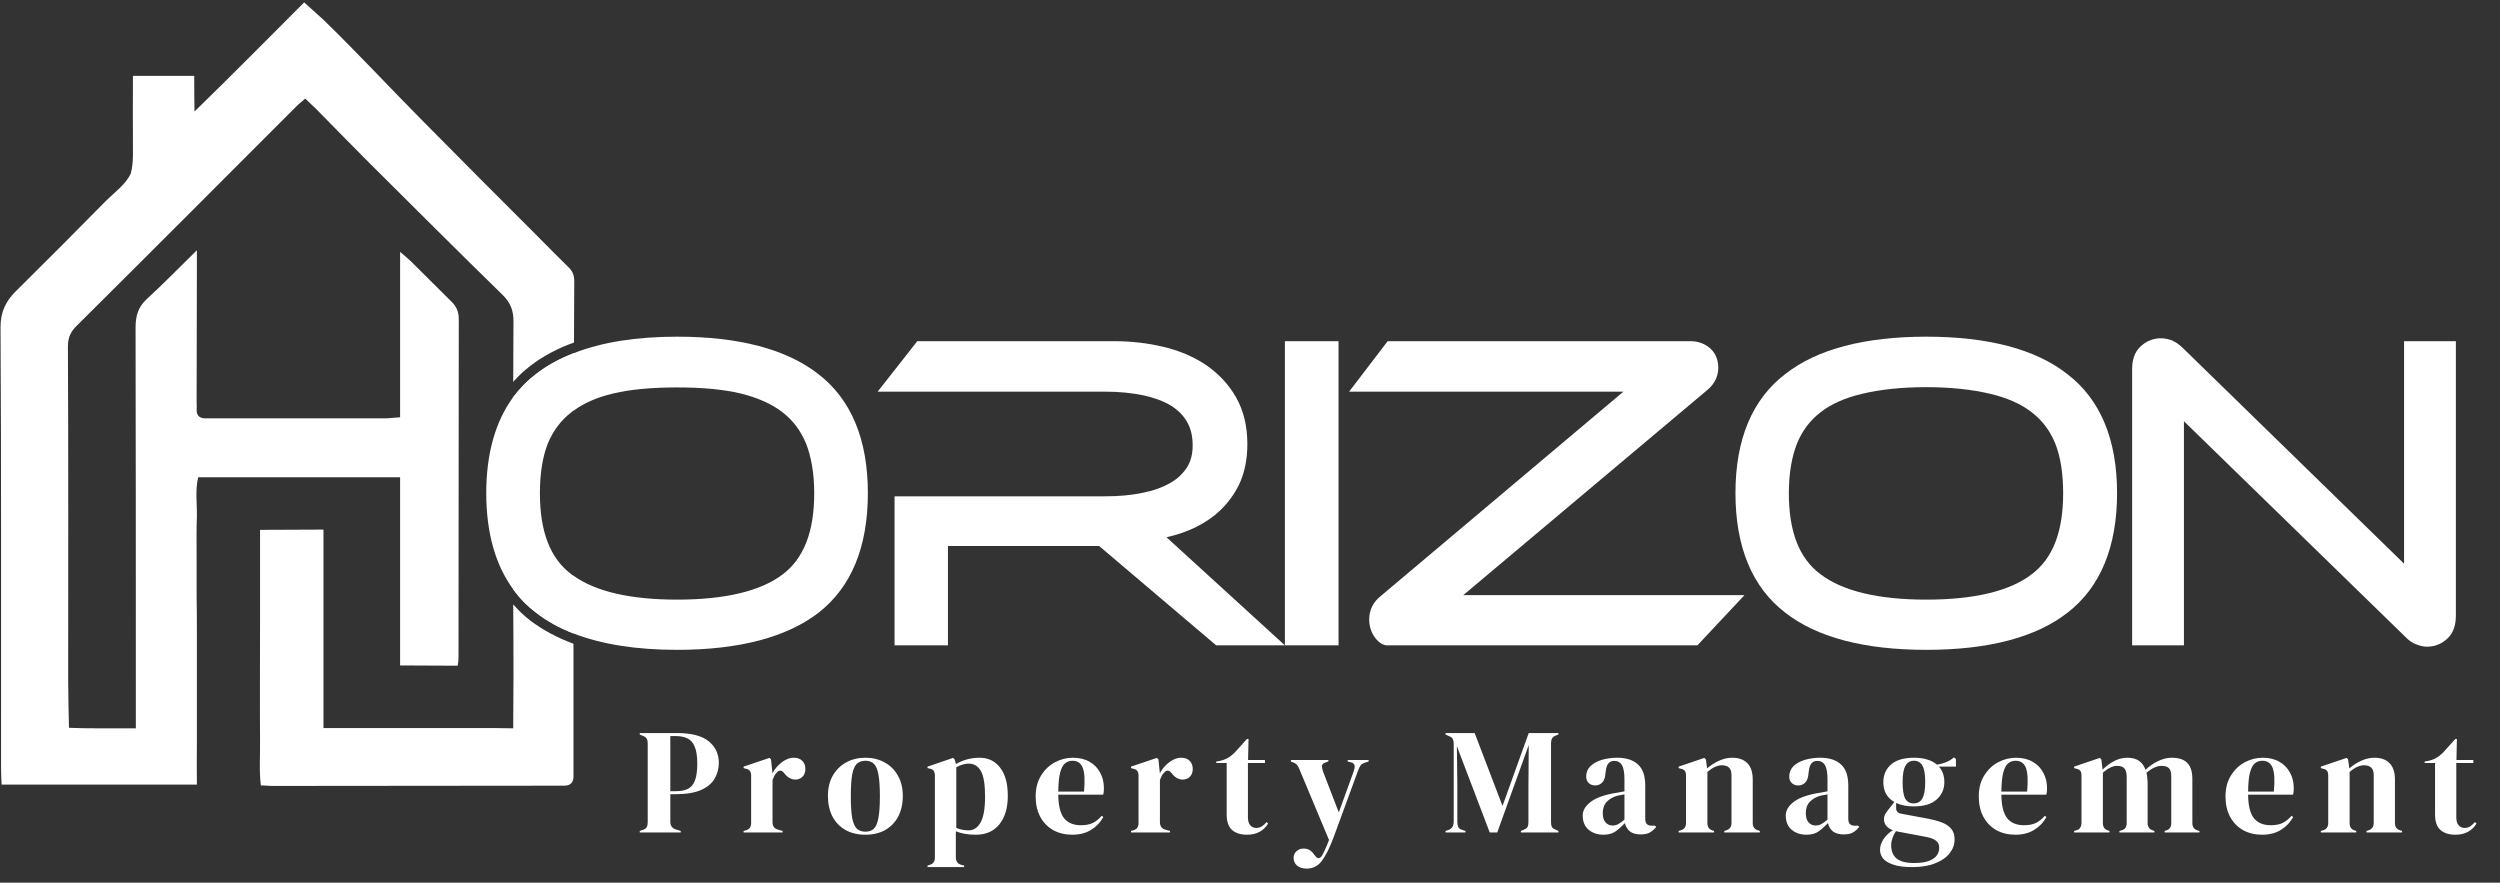
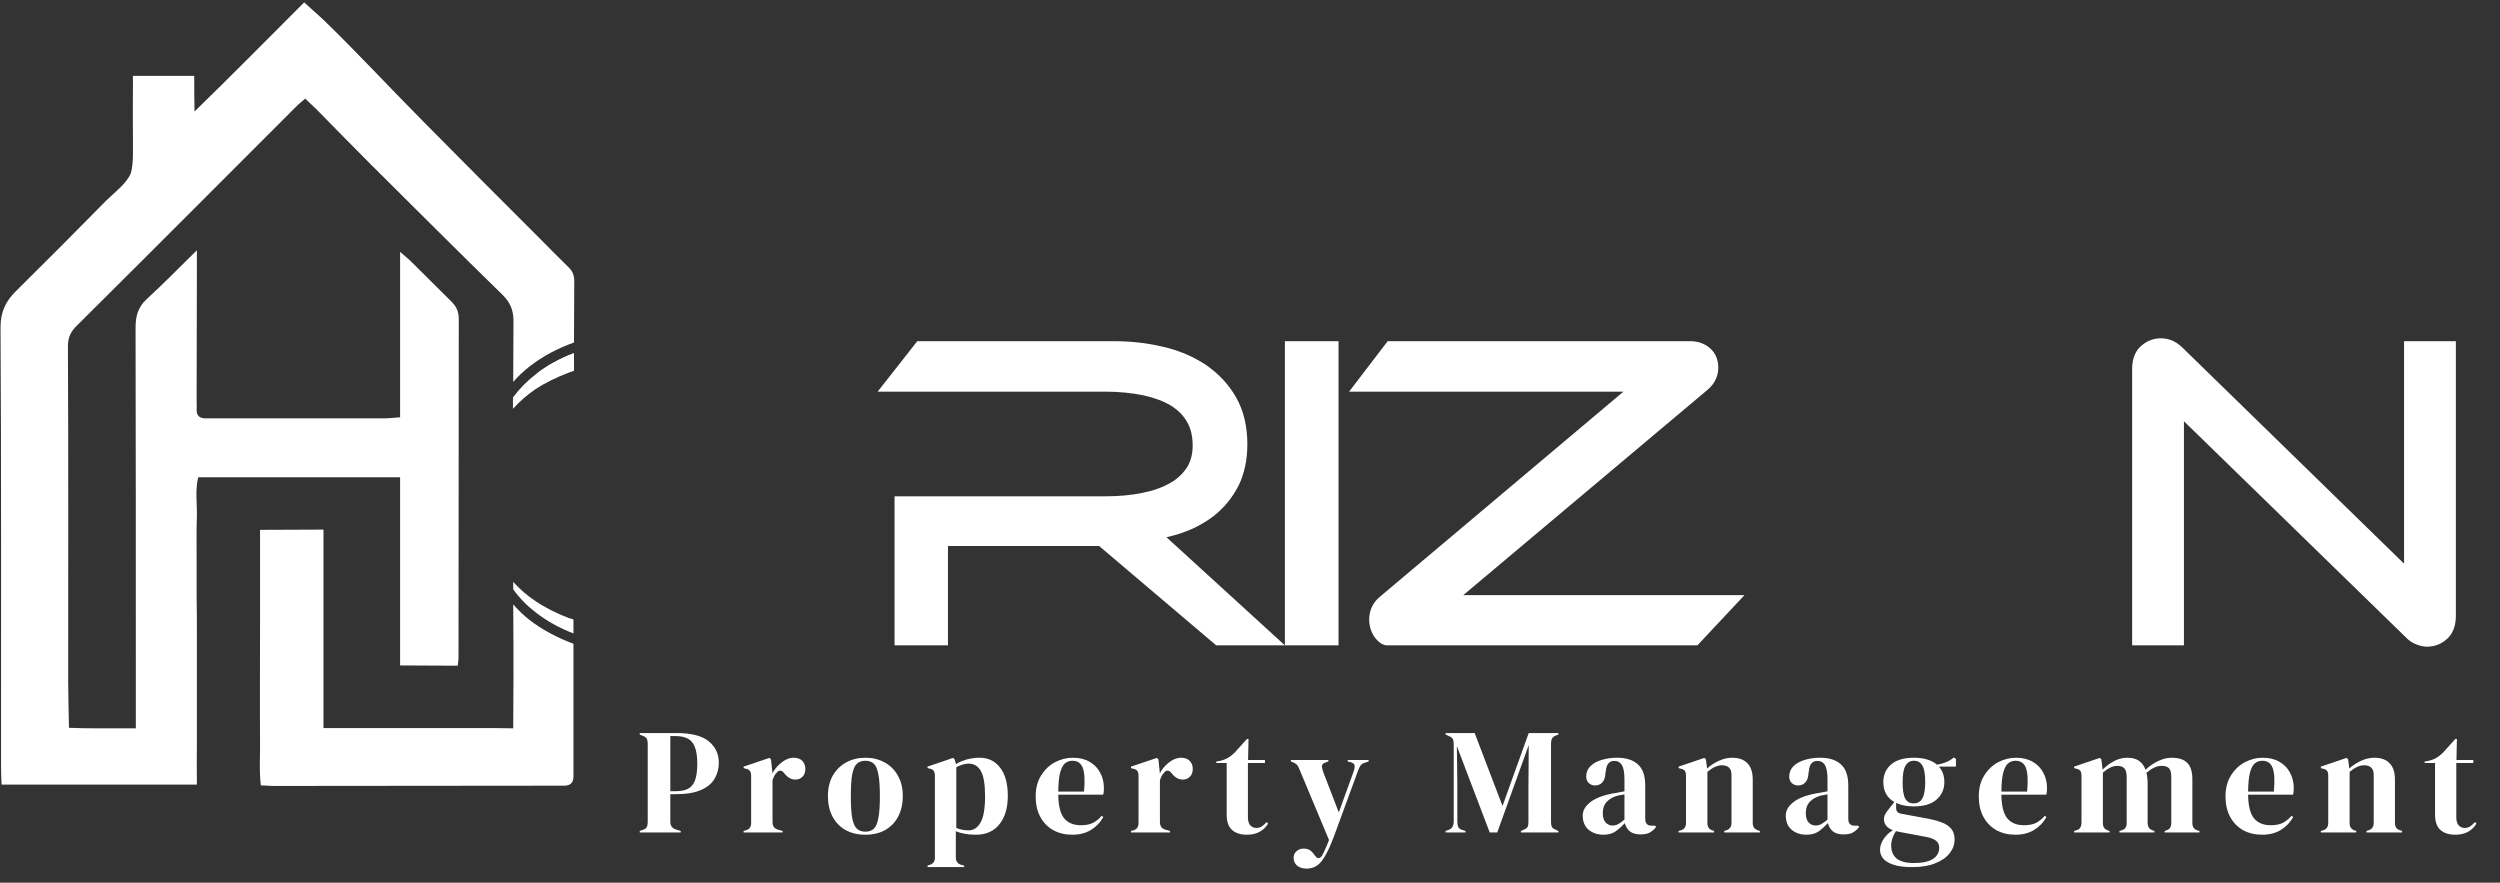
<svg xmlns="http://www.w3.org/2000/svg" width="946" height="334" viewBox="0 0 946 334" fill="none">
  <rect x="0" y="0" width="946" height="334" fill="#333333" stroke="none" />
  <path d="M202.902 141.5C207.002 138.3 211.802 135.7 217.202 133.6V140.3C216.602 140.5 216.035 140.7 215.502 140.9C210.702 142.7 206.402 144.8 202.702 147.2C199.502 149.4 196.602 151.9 194.102 154.7V150.4C196.635 147 199.568 144.033 202.902 141.5Z" fill="white" />
  <path d="M217.299 106.5C217.233 114.167 217.199 121.867 217.199 129.6C210.866 131.867 205.333 134.833 200.599 138.5C198.266 140.3 196.133 142.3 194.199 144.5C194.199 136.833 194.233 129.167 194.299 121.5C194.299 117.6 193.199 114.6 190.399 111.8C173.399 95.2 156.599 78.4 139.699 61.6C132.999 54.9 126.399 48.1 119.699 41.3C118.499 40.1 117.099 38.9 115.499 37.3C114.399 38.3 113.299 39.1 112.299 40.1C84.699 67.7 56.999 95.5 29.199 123.1C26.899 125.3 25.699 127.5 25.699 131C25.899 169.1 25.799 219.6 25.799 257.8C25.799 259.1 25.999 274.1 26.099 275.4C31.699 275.7 44.899 275.6 51.399 275.6V255.7C51.399 215.9 51.399 163.8 51.299 124C51.299 119.7 52.199 116.3 55.399 113.3C61.599 107.6 67.499 101.6 74.499 94.7V102.4C74.499 118.8 74.466 135.167 74.399 151.5C74.399 152.7 74.499 153.9 74.399 155.1C74.399 157.1 75.299 158.1 77.299 158.3C78.499 158.3 79.699 158.3 80.899 158.3C102.499 158.3 124.099 158.3 145.699 158.3C147.499 158.3 149.199 158 151.399 157.9V95.3C153.299 96.9 154.199 97.7 155.099 98.5C160.299 103.6 165.399 108.8 170.599 113.9C172.599 115.8 173.599 117.8 173.599 120.7C173.499 156.9 173.599 212.6 173.499 248.7C173.499 249.7 173.399 250.7 173.199 251.9C165.799 251.9 159.099 251.8 151.399 251.8V180.6H74.999C73.799 185.5 74.599 190.5 74.499 195.5C74.299 200.5 74.399 205.5 74.399 210.6V225.7C74.499 230.6 74.499 235.4 74.499 240.2V281.3C74.399 286.3 74.499 291.4 74.499 296.9H0.599C0.499 294.5 0.399 292.4 0.399 290.2C0.399 243.4 0.499 170.6 0.199 123.8C0.199 118 2.199 113.9 6.099 110.1C17.399 98.9 28.699 87.6 39.899 76.2C43.299 72.8 47.699 69.7 49.499 65.6C50.699 61.2 50.199 56 50.299 51.2C50.299 45.4 50.199 39.5 50.299 33.7V28.7C57.699 28.7 66.299 28.7 73.499 28.7C73.499 32.9 73.499 37.4 73.599 42.2C87.699 28.5 101.199 14.8 115.099 0.9C117.699 3.2 119.999 5.3 122.299 7.4C135.199 19.9 147.399 33.1 159.999 45.8C174.899 60.9 189.799 75.8 204.799 90.8C208.199 94.2 211.599 97.7 215.099 101.1C216.699 102.6 217.299 104.2 217.299 106.5Z" fill="white" />
  <path d="M216.999 234.4V239.7C211.599 237.6 206.899 235 202.799 231.8C199.466 229.267 196.599 226.333 194.199 223V220.1C194.299 220.2 194.399 220.3 194.399 220.4C196.799 223 199.499 225.4 202.699 227.5C206.399 230 210.599 232.1 215.299 233.9C215.899 234.033 216.466 234.2 216.999 234.4Z" fill="white" />
  <path d="M200.501 234.7C205.201 238.3 210.801 241.3 217.001 243.6V291.4C217.001 292.2 217.001 293 217.001 293.8C217.001 296 216.001 297.2 213.701 297.3H211.301C175.167 297.3 139.067 297.333 103.001 297.4C101.801 297.4 100.601 297.2 98.701 297.2C98.001 291.4 98.501 285.6 98.401 279.8C98.301 273.8 98.401 241.8 98.401 235.7V200.5C106.601 200.5 114.501 200.4 122.401 200.4C122.401 202 122.401 203.567 122.401 205.1C122.401 217.433 122.401 229.733 122.401 242C122.401 243.2 122.401 256.8 122.401 258C122.401 261 122.401 272.9 122.401 275.5C122.401 275.5 128.401 275.5 129.201 275.5H187.101C187.901 275.5 194.201 275.6 194.201 275.6C194.201 274.5 194.301 261.6 194.301 256C194.301 250.6 194.301 237.3 194.201 228.7C196.101 230.9 198.201 232.9 200.501 234.7Z" fill="white" />
  <path d="M242.077 315V314.43L243.217 314.031C243.977 313.803 244.471 313.461 244.699 313.005C244.965 312.549 245.098 311.941 245.098 311.181V281.313C245.098 280.553 244.965 279.945 244.699 279.489C244.433 279.033 243.92 278.672 243.16 278.406L242.077 277.95V277.38H255.928C261.59 277.38 265.675 278.425 268.183 280.515C270.729 282.567 272.002 285.284 272.002 288.666C272.002 290.832 271.47 292.827 270.406 294.651C269.38 296.437 267.67 297.862 265.276 298.926C262.882 299.99 259.652 300.522 255.586 300.522H253.648V311.01C253.648 312.492 254.389 313.461 255.871 313.917L257.581 314.43V315H242.077ZM253.648 299.382H255.814C257.676 299.382 259.196 299.078 260.374 298.47C261.552 297.862 262.426 296.798 262.996 295.278C263.566 293.758 263.851 291.649 263.851 288.951C263.851 286.215 263.528 284.087 262.882 282.567C262.274 281.047 261.362 280.002 260.146 279.432C258.93 278.824 257.41 278.52 255.586 278.52H253.648V299.382ZM281.38 315V314.43L282.235 314.202C282.995 313.974 283.508 313.632 283.774 313.176C284.078 312.72 284.23 312.131 284.23 311.409V293.568C284.23 292.732 284.078 292.124 283.774 291.744C283.508 291.326 282.995 291.041 282.235 290.889L281.38 290.661V290.091L291.184 286.785L291.754 287.355L292.267 292.257V292.713C292.799 291.649 293.483 290.68 294.319 289.806C295.193 288.894 296.143 288.153 297.169 287.583C298.233 287.013 299.278 286.728 300.304 286.728C301.748 286.728 302.85 287.127 303.61 287.925C304.37 288.723 304.75 289.73 304.75 290.946C304.75 292.238 304.37 293.245 303.61 293.967C302.888 294.651 302.014 294.993 300.988 294.993C299.392 294.993 297.986 294.195 296.77 292.599L296.656 292.485C296.276 291.953 295.839 291.668 295.345 291.63C294.851 291.554 294.395 291.782 293.977 292.314C293.597 292.656 293.274 293.074 293.008 293.568C292.78 294.024 292.552 294.556 292.324 295.164V311.067C292.324 312.587 292.989 313.537 294.319 313.917L296.143 314.43V315H281.38ZM327.48 315.855C324.592 315.855 322.084 315.266 319.956 314.088C317.828 312.872 316.175 311.162 314.997 308.958C313.857 306.754 313.287 304.17 313.287 301.206C313.287 298.242 313.895 295.677 315.111 293.511C316.365 291.345 318.056 289.673 320.184 288.495C322.35 287.317 324.782 286.728 327.48 286.728C330.178 286.728 332.591 287.317 334.719 288.495C336.847 289.635 338.519 291.288 339.735 293.454C340.989 295.62 341.616 298.204 341.616 301.206C341.616 304.208 341.027 306.811 339.849 309.015C338.709 311.181 337.075 312.872 334.947 314.088C332.857 315.266 330.368 315.855 327.48 315.855ZM327.48 314.715C328.81 314.715 329.874 314.335 330.672 313.575C331.47 312.815 332.04 311.466 332.382 309.528C332.762 307.59 332.952 304.854 332.952 301.32C332.952 297.748 332.762 294.993 332.382 293.055C332.04 291.117 331.47 289.768 330.672 289.008C329.874 288.248 328.81 287.868 327.48 287.868C326.15 287.868 325.067 288.248 324.231 289.008C323.433 289.768 322.844 291.117 322.464 293.055C322.122 294.993 321.951 297.748 321.951 301.32C321.951 304.854 322.122 307.59 322.464 309.528C322.844 311.466 323.433 312.815 324.231 313.575C325.067 314.335 326.15 314.715 327.48 314.715ZM350.973 328.11V327.54L351.657 327.312C353.063 326.932 353.766 326.02 353.766 324.576V293.568C353.766 292.732 353.614 292.105 353.31 291.687C353.044 291.269 352.531 290.984 351.771 290.832L350.973 290.661V290.091L360.663 286.785L361.233 287.355L361.746 289.122C363 288.362 364.387 287.773 365.907 287.355C367.465 286.937 369.061 286.728 370.695 286.728C373.963 286.728 376.547 287.982 378.447 290.49C380.385 292.96 381.354 296.513 381.354 301.149C381.354 305.709 380.29 309.3 378.162 311.922C376.072 314.544 373.108 315.855 369.27 315.855C366.268 315.855 363.741 315.418 361.689 314.544V324.405C361.689 325.925 362.373 326.875 363.741 327.255L364.824 327.54V328.11H350.973ZM366.534 314.202C368.434 314.202 369.935 313.214 371.037 311.238C372.177 309.262 372.747 305.975 372.747 301.377C372.747 296.779 372.215 293.568 371.151 291.744C370.087 289.882 368.548 288.951 366.534 288.951C365.128 288.951 363.57 289.407 361.86 290.319V313.29C363.304 313.898 364.862 314.202 366.534 314.202ZM405.977 286.728C408.447 286.728 410.556 287.241 412.304 288.267C414.052 289.255 415.382 290.623 416.294 292.371C417.244 294.081 417.719 296.038 417.719 298.242C417.719 298.66 417.7 299.097 417.662 299.553C417.624 299.971 417.548 300.351 417.434 300.693H400.448C400.486 304.797 401.208 307.761 402.614 309.585C404.058 311.371 406.186 312.264 408.998 312.264C410.898 312.264 412.437 311.96 413.615 311.352C414.793 310.744 415.895 309.851 416.921 308.673L417.491 309.186C416.313 311.276 414.736 312.91 412.76 314.088C410.822 315.266 408.485 315.855 405.749 315.855C403.051 315.855 400.657 315.285 398.567 314.145C396.477 312.967 394.843 311.295 393.665 309.129C392.487 306.963 391.898 304.379 391.898 301.377C391.898 298.261 392.582 295.62 393.95 293.454C395.318 291.25 397.066 289.578 399.194 288.438C401.36 287.298 403.621 286.728 405.977 286.728ZM405.806 287.868C404.704 287.868 403.754 288.21 402.956 288.894C402.196 289.54 401.588 290.718 401.132 292.428C400.714 294.1 400.486 296.475 400.448 299.553H410.195C410.575 295.411 410.423 292.428 409.739 290.604C409.055 288.78 407.744 287.868 405.806 287.868ZM427.97 315V314.43L428.825 314.202C429.585 313.974 430.098 313.632 430.364 313.176C430.668 312.72 430.82 312.131 430.82 311.409V293.568C430.82 292.732 430.668 292.124 430.364 291.744C430.098 291.326 429.585 291.041 428.825 290.889L427.97 290.661V290.091L437.774 286.785L438.344 287.355L438.857 292.257V292.713C439.389 291.649 440.073 290.68 440.909 289.806C441.783 288.894 442.733 288.153 443.759 287.583C444.823 287.013 445.868 286.728 446.894 286.728C448.338 286.728 449.44 287.127 450.2 287.925C450.96 288.723 451.34 289.73 451.34 290.946C451.34 292.238 450.96 293.245 450.2 293.967C449.478 294.651 448.604 294.993 447.578 294.993C445.982 294.993 444.576 294.195 443.36 292.599L443.246 292.485C442.866 291.953 442.429 291.668 441.935 291.63C441.441 291.554 440.985 291.782 440.567 292.314C440.187 292.656 439.864 293.074 439.598 293.568C439.37 294.024 439.142 294.556 438.914 295.164V311.067C438.914 312.587 439.579 313.537 440.909 313.917L442.733 314.43V315H427.97ZM471.871 315.855C469.439 315.855 467.539 315.247 466.171 314.031C464.841 312.815 464.176 310.877 464.176 308.217V288.723H460.243V288.153L461.611 287.925C462.789 287.659 463.796 287.279 464.632 286.785C465.506 286.291 466.361 285.626 467.197 284.79L471.871 279.603H472.441L472.27 287.583H478.654V288.723H472.213V309.243C472.213 310.573 472.498 311.58 473.068 312.264C473.676 312.948 474.436 313.29 475.348 313.29C476.146 313.29 476.849 313.1 477.457 312.72C478.065 312.302 478.673 311.751 479.281 311.067L479.851 311.637C479.091 312.929 478.046 313.955 476.716 314.715C475.386 315.475 473.771 315.855 471.871 315.855ZM494.458 328.68C492.938 328.68 491.722 328.3 490.81 327.54C489.936 326.78 489.499 325.811 489.499 324.633C489.499 323.569 489.879 322.714 490.639 322.068C491.399 321.422 492.254 321.099 493.204 321.099C494.154 321.099 494.952 321.289 495.598 321.669C496.244 322.087 496.814 322.676 497.308 323.436L497.707 323.892C498.543 325.032 499.379 325.013 500.215 323.835C500.557 323.265 500.937 322.505 501.355 321.555C501.811 320.643 502.324 319.408 502.894 317.85L491.836 291.402C491.57 290.68 491.285 290.11 490.981 289.692C490.677 289.236 490.183 288.856 489.499 288.552L488.473 288.153V287.583H502.666V288.096L501.526 288.552C500.69 288.818 500.253 289.255 500.215 289.863C500.215 290.433 500.367 291.155 500.671 292.029L506.599 307.419L512.242 291.858C512.546 290.984 512.66 290.262 512.584 289.692C512.508 289.084 512.033 288.666 511.159 288.438L509.962 288.153V287.583H517.885V288.153L516.631 288.552C515.757 288.818 515.149 289.198 514.807 289.692C514.465 290.186 514.142 290.87 513.838 291.744L504.661 316.767C503.179 320.757 501.697 323.74 500.215 325.716C498.733 327.692 496.814 328.68 494.458 328.68ZM547.007 315V314.43L548.147 314.031C549.439 313.613 550.085 312.53 550.085 310.782V281.598C550.085 280.838 549.99 280.23 549.8 279.774C549.648 279.318 549.211 278.938 548.489 278.634L547.007 277.95V277.38H558.008L568.553 304.968L578.471 277.38H589.7V277.95L588.788 278.292C588.066 278.558 587.572 278.938 587.306 279.432C587.04 279.888 586.907 280.496 586.907 281.256V311.067C586.907 311.827 587.002 312.416 587.192 312.834C587.382 313.252 587.838 313.613 588.56 313.917L589.7 314.43V315H575.507V314.43L576.704 313.917C577.426 313.613 577.882 313.252 578.072 312.834C578.262 312.416 578.357 311.827 578.357 311.067V298.242L578.471 281.94L566.558 315H563.708L551.282 282.339L551.453 296.532V310.896C551.453 311.732 551.567 312.416 551.795 312.948C552.061 313.442 552.555 313.803 553.277 314.031L554.531 314.43V315H547.007ZM606.713 315.855C604.509 315.855 602.647 315.228 601.127 313.974C599.645 312.72 598.904 310.915 598.904 308.559C598.904 306.773 599.816 305.139 601.64 303.657C603.464 302.137 606.333 300.997 610.247 300.237C610.855 300.123 611.539 300.009 612.299 299.895C613.059 299.743 613.857 299.591 614.693 299.439V294.936C614.693 292.352 614.37 290.547 613.724 289.521C613.116 288.457 612.147 287.925 610.817 287.925C609.905 287.925 609.183 288.229 608.651 288.837C608.119 289.407 607.777 290.414 607.625 291.858L607.511 292.485C607.435 294.119 607.036 295.316 606.314 296.076C605.592 296.836 604.699 297.216 603.635 297.216C602.647 297.216 601.83 296.912 601.184 296.304C600.538 295.696 600.215 294.879 600.215 293.853C600.215 292.295 600.747 290.984 601.811 289.92C602.913 288.856 604.357 288.058 606.143 287.526C607.929 286.994 609.867 286.728 611.957 286.728C615.339 286.728 617.942 287.564 619.766 289.236C621.628 290.87 622.559 293.549 622.559 297.273V309.87C622.559 311.58 623.357 312.435 624.953 312.435H626.207L626.72 312.891C625.998 313.803 625.2 314.506 624.326 315C623.49 315.494 622.293 315.741 620.735 315.741C619.063 315.741 617.733 315.361 616.745 314.601C615.795 313.803 615.168 312.758 614.864 311.466C613.724 312.682 612.546 313.727 611.33 314.601C610.152 315.437 608.613 315.855 606.713 315.855ZM610.19 312.378C610.95 312.378 611.653 312.207 612.299 311.865C612.983 311.485 613.781 310.915 614.693 310.155V300.579C614.313 300.655 613.933 300.731 613.553 300.807C613.173 300.883 612.736 300.959 612.242 301.035C610.494 301.491 609.088 302.27 608.024 303.372C606.998 304.436 606.485 305.88 606.485 307.704C606.485 309.262 606.846 310.44 607.568 311.238C608.29 311.998 609.164 312.378 610.19 312.378ZM635.192 315V314.43L635.99 314.202C637.32 313.822 637.985 312.891 637.985 311.409V293.568C637.985 292.732 637.852 292.124 637.586 291.744C637.32 291.326 636.807 291.041 636.047 290.889L635.192 290.661V290.091L644.939 286.785L645.509 287.355L645.965 290.775C647.295 289.597 648.796 288.628 650.468 287.868C652.14 287.108 653.793 286.728 655.427 286.728C657.935 286.728 659.854 287.412 661.184 288.78C662.552 290.148 663.236 292.238 663.236 295.05V311.466C663.236 312.948 663.958 313.879 665.402 314.259L665.915 314.43V315H652.463V314.43L653.204 314.202C654.534 313.784 655.199 312.853 655.199 311.409V293.226C655.199 290.794 653.983 289.578 651.551 289.578C649.879 289.578 648.055 290.414 646.079 292.086V311.466C646.079 312.948 646.744 313.879 648.074 314.259L648.587 314.43V315H635.192ZM683.543 315.855C681.339 315.855 679.477 315.228 677.957 313.974C676.475 312.72 675.734 310.915 675.734 308.559C675.734 306.773 676.646 305.139 678.47 303.657C680.294 302.137 683.163 300.997 687.077 300.237C687.685 300.123 688.369 300.009 689.129 299.895C689.889 299.743 690.687 299.591 691.523 299.439V294.936C691.523 292.352 691.2 290.547 690.554 289.521C689.946 288.457 688.977 287.925 687.647 287.925C686.735 287.925 686.013 288.229 685.481 288.837C684.949 289.407 684.607 290.414 684.455 291.858L684.341 292.485C684.265 294.119 683.866 295.316 683.144 296.076C682.422 296.836 681.529 297.216 680.465 297.216C679.477 297.216 678.66 296.912 678.014 296.304C677.368 295.696 677.045 294.879 677.045 293.853C677.045 292.295 677.577 290.984 678.641 289.92C679.743 288.856 681.187 288.058 682.973 287.526C684.759 286.994 686.697 286.728 688.787 286.728C692.169 286.728 694.772 287.564 696.596 289.236C698.458 290.87 699.389 293.549 699.389 297.273V309.87C699.389 311.58 700.187 312.435 701.783 312.435H703.037L703.55 312.891C702.828 313.803 702.03 314.506 701.156 315C700.32 315.494 699.123 315.741 697.565 315.741C695.893 315.741 694.563 315.361 693.575 314.601C692.625 313.803 691.998 312.758 691.694 311.466C690.554 312.682 689.376 313.727 688.16 314.601C686.982 315.437 685.443 315.855 683.543 315.855ZM687.02 312.378C687.78 312.378 688.483 312.207 689.129 311.865C689.813 311.485 690.611 310.915 691.523 310.155V300.579C691.143 300.655 690.763 300.731 690.383 300.807C690.003 300.883 689.566 300.959 689.072 301.035C687.324 301.491 685.918 302.27 684.854 303.372C683.828 304.436 683.315 305.88 683.315 307.704C683.315 309.262 683.676 310.44 684.398 311.238C685.12 311.998 685.994 312.378 687.02 312.378ZM724.169 305.139C721.547 305.139 719.324 304.702 717.5 303.828V305.766C717.5 306.944 718.089 307.647 719.267 307.875L729.983 309.87C731.769 310.212 733.384 310.668 734.828 311.238C736.272 311.77 737.431 312.549 738.305 313.575C739.179 314.563 739.616 315.931 739.616 317.679C739.616 319.541 739.008 321.251 737.792 322.809C736.576 324.405 734.771 325.678 732.377 326.628C730.021 327.616 727.076 328.11 723.542 328.11C720.502 328.11 718.089 327.787 716.303 327.141C714.517 326.533 713.244 325.735 712.484 324.747C711.762 323.759 711.401 322.714 711.401 321.612C711.401 320.244 711.857 318.857 712.769 317.451C713.719 316.083 714.878 314.981 716.246 314.145C715.068 313.689 714.213 313.1 713.681 312.378C713.149 311.656 712.883 310.877 712.883 310.041C712.883 309.281 713.073 308.578 713.453 307.932C713.871 307.248 714.365 306.564 714.935 305.88L716.816 303.486C714.042 301.89 712.655 299.382 712.655 295.962C712.655 293.226 713.624 291.003 715.562 289.293C717.538 287.583 720.426 286.728 724.226 286.728C726.164 286.728 727.855 286.956 729.299 287.412C730.781 287.868 731.997 288.514 732.947 289.35C734.163 289.16 735.303 288.856 736.367 288.438C737.469 287.982 738.457 287.374 739.331 286.614L740.129 287.184V290.091H733.688C735.056 291.611 735.74 293.568 735.74 295.962C735.74 298.622 734.752 300.826 732.776 302.574C730.838 304.284 727.969 305.139 724.169 305.139ZM724.112 303.999C725.632 303.999 726.734 303.372 727.418 302.118C728.14 300.864 728.501 298.774 728.501 295.848C728.501 292.922 728.14 290.87 727.418 289.692C726.734 288.476 725.67 287.868 724.226 287.868C722.82 287.868 721.756 288.495 721.034 289.749C720.312 290.965 719.951 293.036 719.951 295.962C719.951 298.888 720.274 300.959 720.92 302.175C721.604 303.391 722.668 303.999 724.112 303.999ZM715.619 319.788C715.619 322.03 716.303 323.721 717.671 324.861C719.077 326.001 721.281 326.571 724.283 326.571C727.437 326.571 729.812 326.058 731.408 325.032C733.004 324.006 733.802 322.562 733.802 320.7C733.802 319.636 733.403 318.781 732.605 318.135C731.845 317.489 730.534 316.995 728.672 316.653L718.355 314.715C718.051 314.639 717.747 314.563 717.443 314.487C716.911 315.247 716.474 316.102 716.132 317.052C715.79 318.04 715.619 318.952 715.619 319.788ZM762.851 286.728C765.321 286.728 767.43 287.241 769.178 288.267C770.926 289.255 772.256 290.623 773.168 292.371C774.118 294.081 774.593 296.038 774.593 298.242C774.593 298.66 774.574 299.097 774.536 299.553C774.498 299.971 774.422 300.351 774.308 300.693H757.322C757.36 304.797 758.082 307.761 759.488 309.585C760.932 311.371 763.06 312.264 765.872 312.264C767.772 312.264 769.311 311.96 770.489 311.352C771.667 310.744 772.769 309.851 773.795 308.673L774.365 309.186C773.187 311.276 771.61 312.91 769.634 314.088C767.696 315.266 765.359 315.855 762.623 315.855C759.925 315.855 757.531 315.285 755.441 314.145C753.351 312.967 751.717 311.295 750.539 309.129C749.361 306.963 748.772 304.379 748.772 301.377C748.772 298.261 749.456 295.62 750.824 293.454C752.192 291.25 753.94 289.578 756.068 288.438C758.234 287.298 760.495 286.728 762.851 286.728ZM762.68 287.868C761.578 287.868 760.628 288.21 759.83 288.894C759.07 289.54 758.462 290.718 758.006 292.428C757.588 294.1 757.36 296.475 757.322 299.553H767.069C767.449 295.411 767.297 292.428 766.613 290.604C765.929 288.78 764.618 287.868 762.68 287.868ZM784.844 315V314.43L785.642 314.202C786.364 314.012 786.858 313.689 787.124 313.233C787.428 312.777 787.599 312.169 787.637 311.409V293.568C787.637 292.732 787.504 292.124 787.238 291.744C786.972 291.326 786.459 291.041 785.699 290.889L784.844 290.661V290.091L794.591 286.785L795.161 287.355L795.617 291.231C796.871 289.977 798.296 288.913 799.892 288.039C801.526 287.165 803.217 286.728 804.965 286.728C806.789 286.728 808.252 287.108 809.354 287.868C810.456 288.59 811.292 289.73 811.862 291.288C813.344 289.882 814.94 288.78 816.65 287.982C818.398 287.146 820.089 286.728 821.723 286.728C824.421 286.728 826.397 287.374 827.651 288.666C828.943 289.958 829.589 291.991 829.589 294.765V311.466C829.589 312.948 830.273 313.879 831.641 314.259L832.268 314.43V315H819.101V314.43L819.671 314.259C820.393 314.031 820.887 313.689 821.153 313.233C821.457 312.777 821.609 312.169 821.609 311.409V293.967C821.609 292.371 821.324 291.288 820.754 290.718C820.184 290.11 819.272 289.806 818.018 289.806C817.03 289.806 816.061 290.034 815.111 290.49C814.199 290.908 813.23 291.554 812.204 292.428C812.394 293.036 812.508 293.701 812.546 294.423C812.622 295.145 812.66 295.905 812.66 296.703V311.466C812.698 312.948 813.382 313.879 814.712 314.259L815.225 314.43V315H802.001V314.43L802.799 314.202C803.521 313.974 804.015 313.651 804.281 313.233C804.585 312.777 804.737 312.169 804.737 311.409V294.024C804.737 292.504 804.452 291.421 803.882 290.775C803.35 290.129 802.419 289.806 801.089 289.806C800.215 289.806 799.341 290.034 798.467 290.49C797.593 290.908 796.681 291.535 795.731 292.371V311.466C795.731 312.948 796.396 313.879 797.726 314.259L798.239 314.43V315H784.844ZM856.213 286.728C858.683 286.728 860.792 287.241 862.54 288.267C864.288 289.255 865.618 290.623 866.53 292.371C867.48 294.081 867.955 296.038 867.955 298.242C867.955 298.66 867.936 299.097 867.898 299.553C867.86 299.971 867.784 300.351 867.67 300.693H850.684C850.722 304.797 851.444 307.761 852.85 309.585C854.294 311.371 856.422 312.264 859.234 312.264C861.134 312.264 862.673 311.96 863.851 311.352C865.029 310.744 866.131 309.851 867.157 308.673L867.727 309.186C866.549 311.276 864.972 312.91 862.996 314.088C861.058 315.266 858.721 315.855 855.985 315.855C853.287 315.855 850.893 315.285 848.803 314.145C846.713 312.967 845.079 311.295 843.901 309.129C842.723 306.963 842.134 304.379 842.134 301.377C842.134 298.261 842.818 295.62 844.186 293.454C845.554 291.25 847.302 289.578 849.43 288.438C851.596 287.298 853.857 286.728 856.213 286.728ZM856.042 287.868C854.94 287.868 853.99 288.21 853.192 288.894C852.432 289.54 851.824 290.718 851.368 292.428C850.95 294.1 850.722 296.475 850.684 299.553H860.431C860.811 295.411 860.659 292.428 859.975 290.604C859.291 288.78 857.98 287.868 856.042 287.868ZM878.206 315V314.43L879.004 314.202C880.334 313.822 880.999 312.891 880.999 311.409V293.568C880.999 292.732 880.866 292.124 880.6 291.744C880.334 291.326 879.821 291.041 879.061 290.889L878.206 290.661V290.091L887.953 286.785L888.523 287.355L888.979 290.775C890.309 289.597 891.81 288.628 893.482 287.868C895.154 287.108 896.807 286.728 898.441 286.728C900.949 286.728 902.868 287.412 904.198 288.78C905.566 290.148 906.25 292.238 906.25 295.05V311.466C906.25 312.948 906.972 313.879 908.416 314.259L908.929 314.43V315H895.477V314.43L896.218 314.202C897.548 313.784 898.213 312.853 898.213 311.409V293.226C898.213 290.794 896.997 289.578 894.565 289.578C892.893 289.578 891.069 290.414 889.093 292.086V311.466C889.093 312.948 889.758 313.879 891.088 314.259L891.601 314.43V315H878.206ZM929.12 315.855C926.688 315.855 924.788 315.247 923.42 314.031C922.09 312.815 921.425 310.877 921.425 308.217V288.723H917.492V288.153L918.86 287.925C920.038 287.659 921.045 287.279 921.881 286.785C922.755 286.291 923.61 285.626 924.446 284.79L929.12 279.603H929.69L929.519 287.583H935.903V288.723H929.462V309.243C929.462 310.573 929.747 311.58 930.317 312.264C930.925 312.948 931.685 313.29 932.597 313.29C933.395 313.29 934.098 313.1 934.706 312.72C935.314 312.302 935.922 311.751 936.53 311.067L937.1 311.637C936.34 312.929 935.295 313.955 933.965 314.715C932.635 315.475 931.02 315.855 929.12 315.855Z" fill="white" />
  <path d="M202.898 141.5L217.198 133.6C211.798 135.7 206.998 138.3 202.898 141.5Z" fill="white" />
-   <path fill-rule="evenodd" clip-rule="evenodd" d="M328.4 186.6C328.4 206.9 322.2 222.1 309.8 231.8C297.8 241.1 279.8 245.9 256.2 245.9C240.7 245.9 227.6 243.8 217 239.7C211.6 237.6 206.9 235 202.8 231.8C199.467 229.267 196.6 226.333 194.2 223C187.4 213.7 184 201.5 184 186.6C184 171.8 187.4 159.6 194.1 150.4C196.6 147.1 199.5 144 202.9 141.5L217.2 133.6C227.8 129.467 240.8 127.4 256.2 127.4C279.6 127.4 297.5 132.1 309.6 141.5C322.1 151.1 328.4 166.3 328.4 186.6ZM308.1 186.6C308.1 179.2 307 172.9 305 167.8C303 163 300.1 159.1 296.1 156C292 152.8 286.7 150.5 280.3 148.9C273.6 147.3 265.5 146.6 256.2 146.6C246.9 146.6 238.7 147.3 232 148.9C226.067 150.3 221.133 152.433 217.2 155.3C216.8 155.5 216.5 155.7 216.2 156C212.2 159.1 209.3 163 207.3 167.8C205.3 172.9 204.3 179.2 204.3 186.6C204.3 201.2 208.2 211.3 216.2 217.3C216.5 217.5 216.7 217.7 217.1 217.9C225.5 223.9 238.7 226.9 256.2 226.9C274.3 226.9 287.8 223.7 296.1 217.4C304.2 211.3 308.1 201.2 308.1 186.6Z" fill="white" />
  <path d="M486.202 244.2L441.402 203.3C442.668 202.967 443.935 202.633 445.202 202.3C450.602 200.7 455.302 198.3 459.202 195.3C463.302 192.1 466.402 188.2 468.702 183.7C470.902 179.2 472.002 173.9 472.002 168.1C472.002 161.3 470.602 155.4 467.702 150.3C464.902 145.4 461.002 141.3 456.202 138C451.502 134.9 446.102 132.6 440.002 131.2C434.202 129.8 427.902 129.1 421.202 129.1H347.102L332.102 148.2H418.302C423.502 148.2 428.302 148.7 432.702 149.6C436.802 150.5 440.302 151.8 443.102 153.5C445.802 155.2 447.802 157.2 449.202 159.7C450.602 162.1 451.302 165 451.302 168.6C451.302 171.8 450.602 174.5 449.202 176.8C447.602 179.2 445.602 181.2 442.902 182.7C440.002 184.4 436.402 185.7 432.302 186.5C428.002 187.4 423.302 187.8 418.302 187.8H338.502V244.2H358.702V206.6H415.902L460.202 244.2H486.202H490.202H506.502V129.1H486.202V244.2Z" fill="white" />
  <path d="M645.9 147.7C649.5 144.8 650.2 141.4 650.2 139.1C650.2 135.8 648.9 133.1 646.5 131.3C644.5 129.8 642.2 129.1 639.5 129.1H525.1L510.5 148.2H614.3L522.4 225.6C519.6 227.8 518.1 230.9 518.1 234.4C518.1 240.3 522.2 244.2 524.8 244.2H642.3L660.1 225.2H553.7L645.9 147.7Z" fill="white" />
-   <path fill-rule="evenodd" clip-rule="evenodd" d="M801.099 186.6C801.099 206.9 794.799 222.2 782.399 231.8C770.399 241.2 752.399 245.9 728.899 245.9C705.499 245.9 687.499 241.2 675.499 231.8C662.999 222.2 656.699 206.9 656.699 186.6C656.699 166.3 662.999 151.1 675.599 141.5C687.599 132.1 705.599 127.4 728.899 127.4C752.199 127.4 770.199 132.1 782.199 141.5C794.799 151.1 801.099 166.3 801.099 186.6ZM780.699 186.6C780.699 179.2 779.699 172.8 777.699 167.8C775.699 162.9 772.799 159.1 768.799 156C764.699 152.8 759.399 150.5 752.999 149C746.299 147.4 738.199 146.5 728.899 146.5C719.499 146.5 711.399 147.4 704.699 149C698.299 150.5 692.999 152.8 688.899 156C684.899 159.1 681.999 162.9 679.999 167.8C677.999 172.8 676.899 179.2 676.899 186.6C676.899 201.2 680.799 211.3 688.899 217.3C697.299 223.7 710.799 226.9 728.899 226.9C746.999 226.9 760.499 223.7 768.799 217.3C776.799 211.3 780.699 201.2 780.699 186.6Z" fill="white" />
  <path d="M909.701 129.1V213.3L826.001 131.7C824.601 130.3 823.101 129.3 821.601 128.7C817.301 127.2 813.201 128.2 810.201 130.9C808.601 132.3 806.801 134.9 806.801 139.5V244.2H826.401V159.4L910.301 241.1C911.567 242.433 912.967 243.367 914.501 243.9C915.834 244.433 917.134 244.7 918.401 244.7C921.301 244.7 923.801 243.7 925.901 241.8C927.501 240.4 929.301 237.8 929.301 233.1V129.1H909.701Z" fill="white" />
</svg>